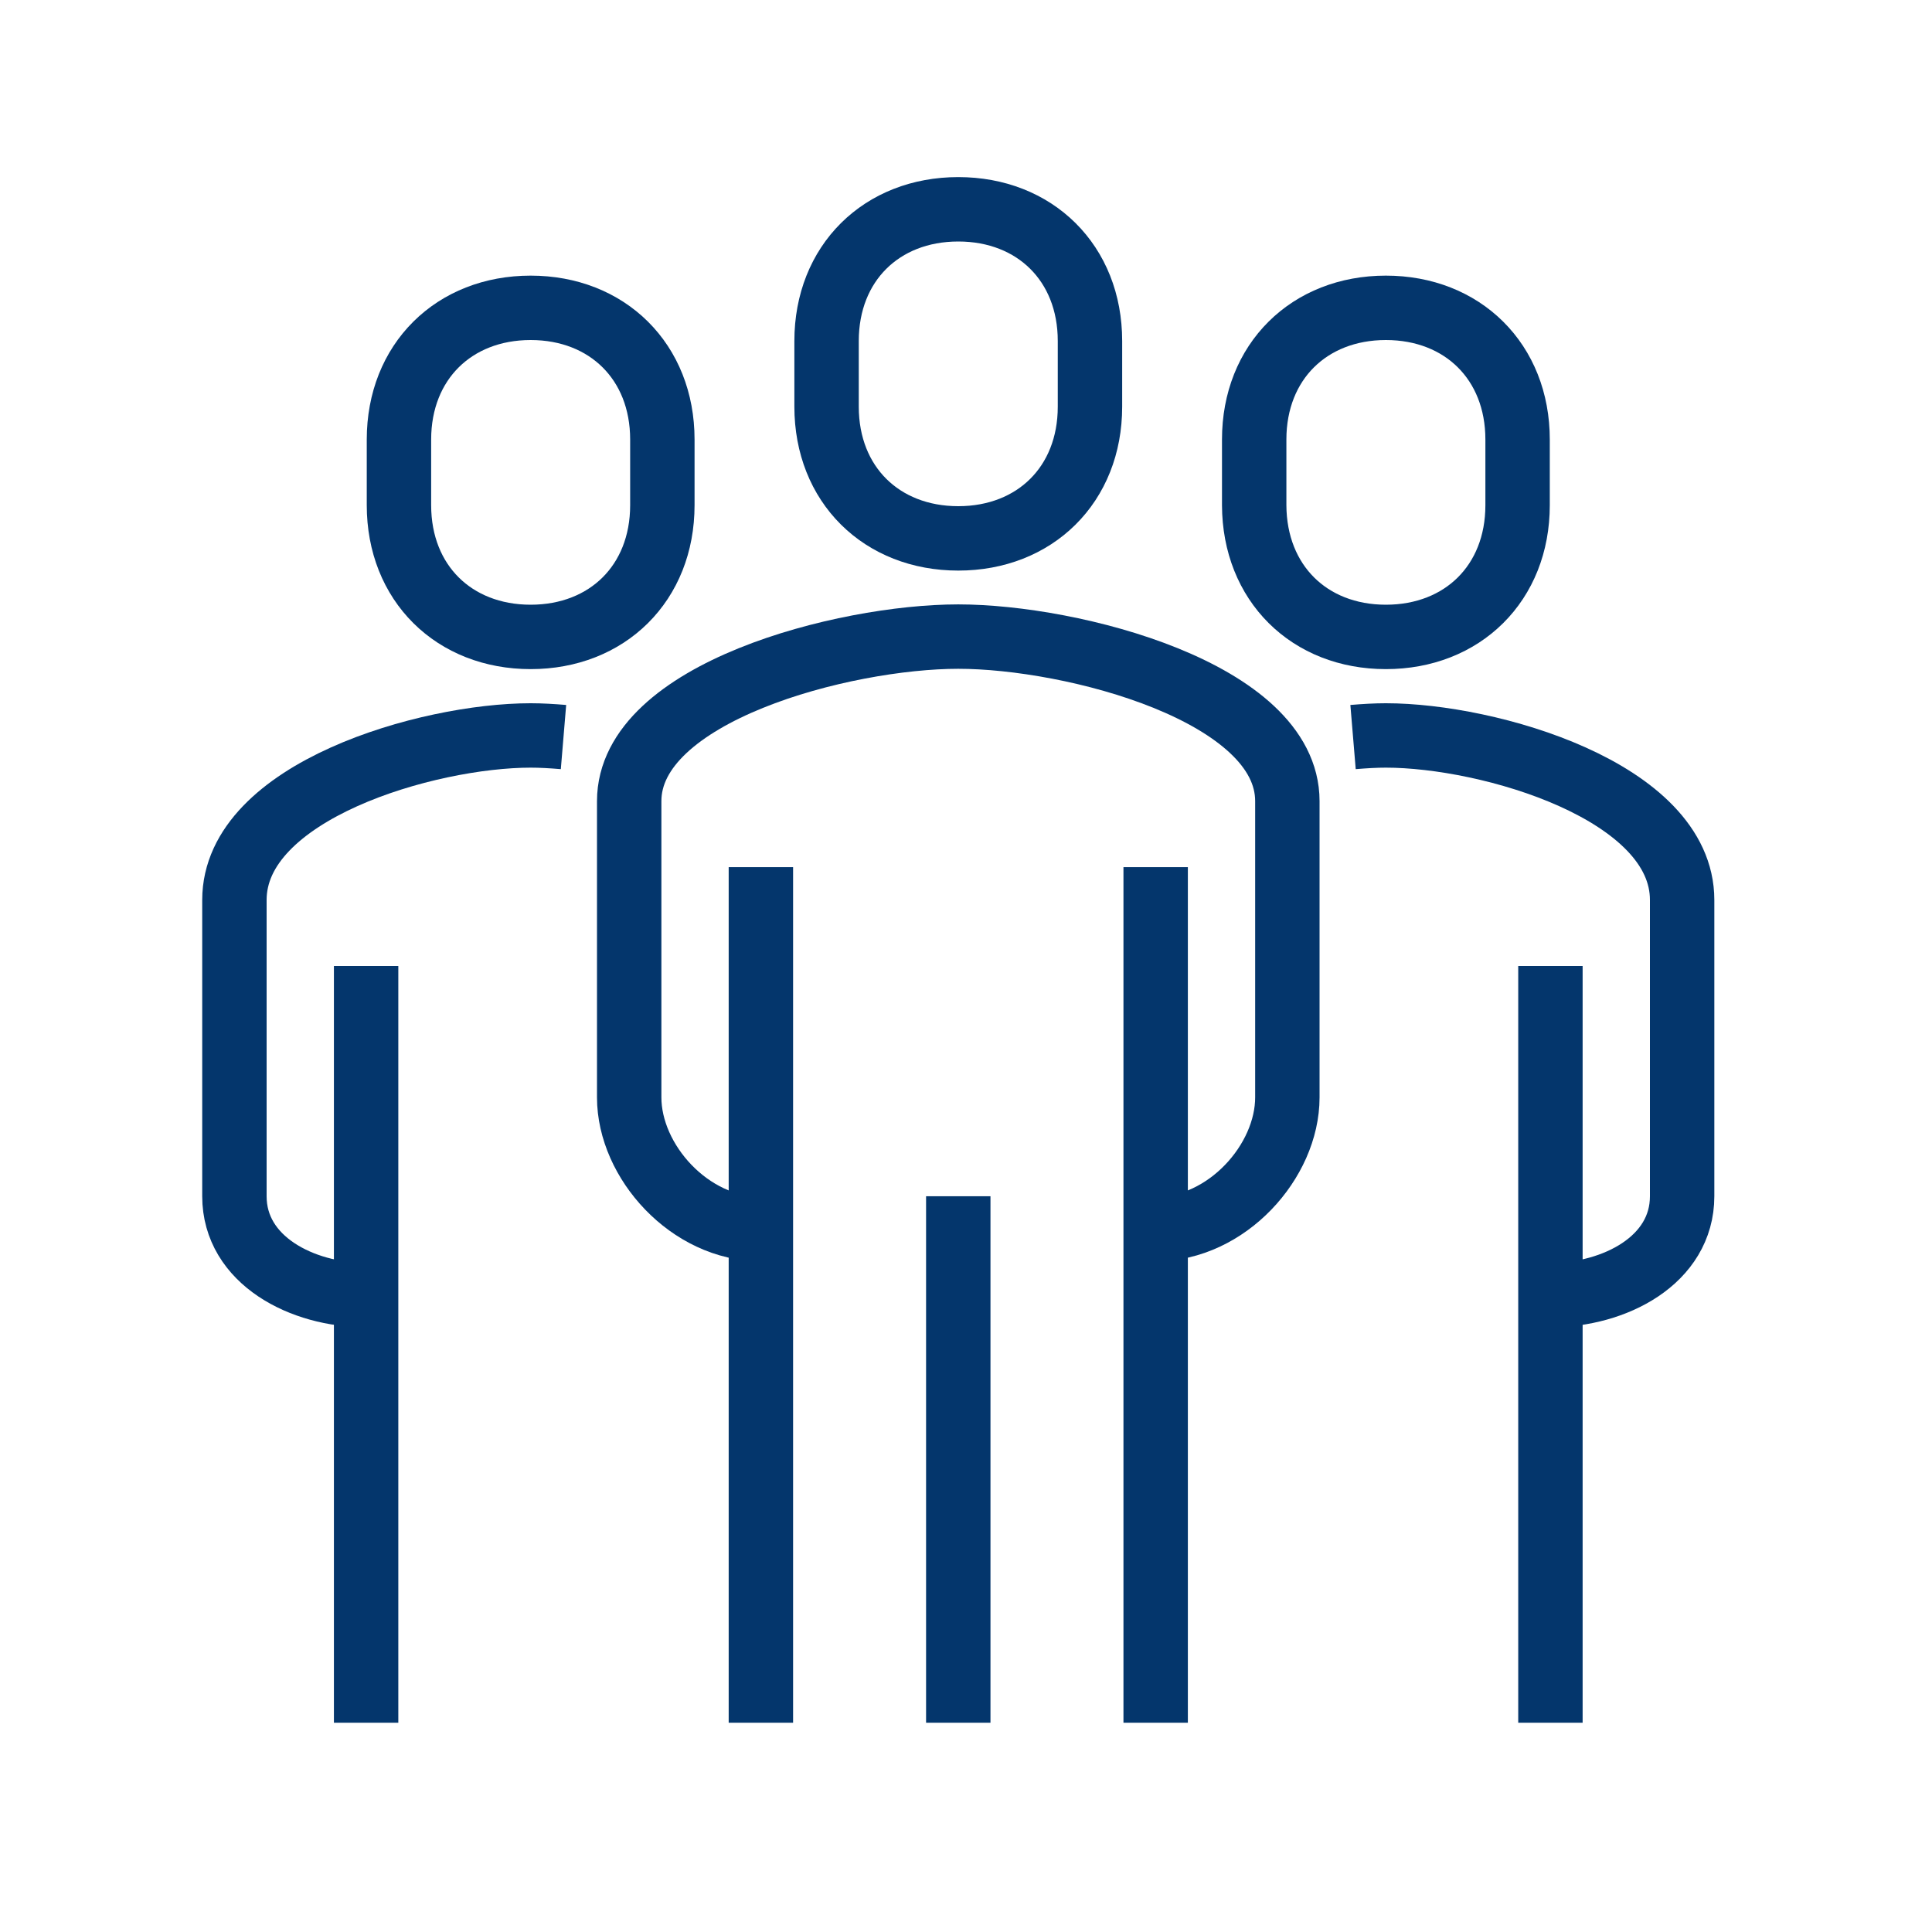
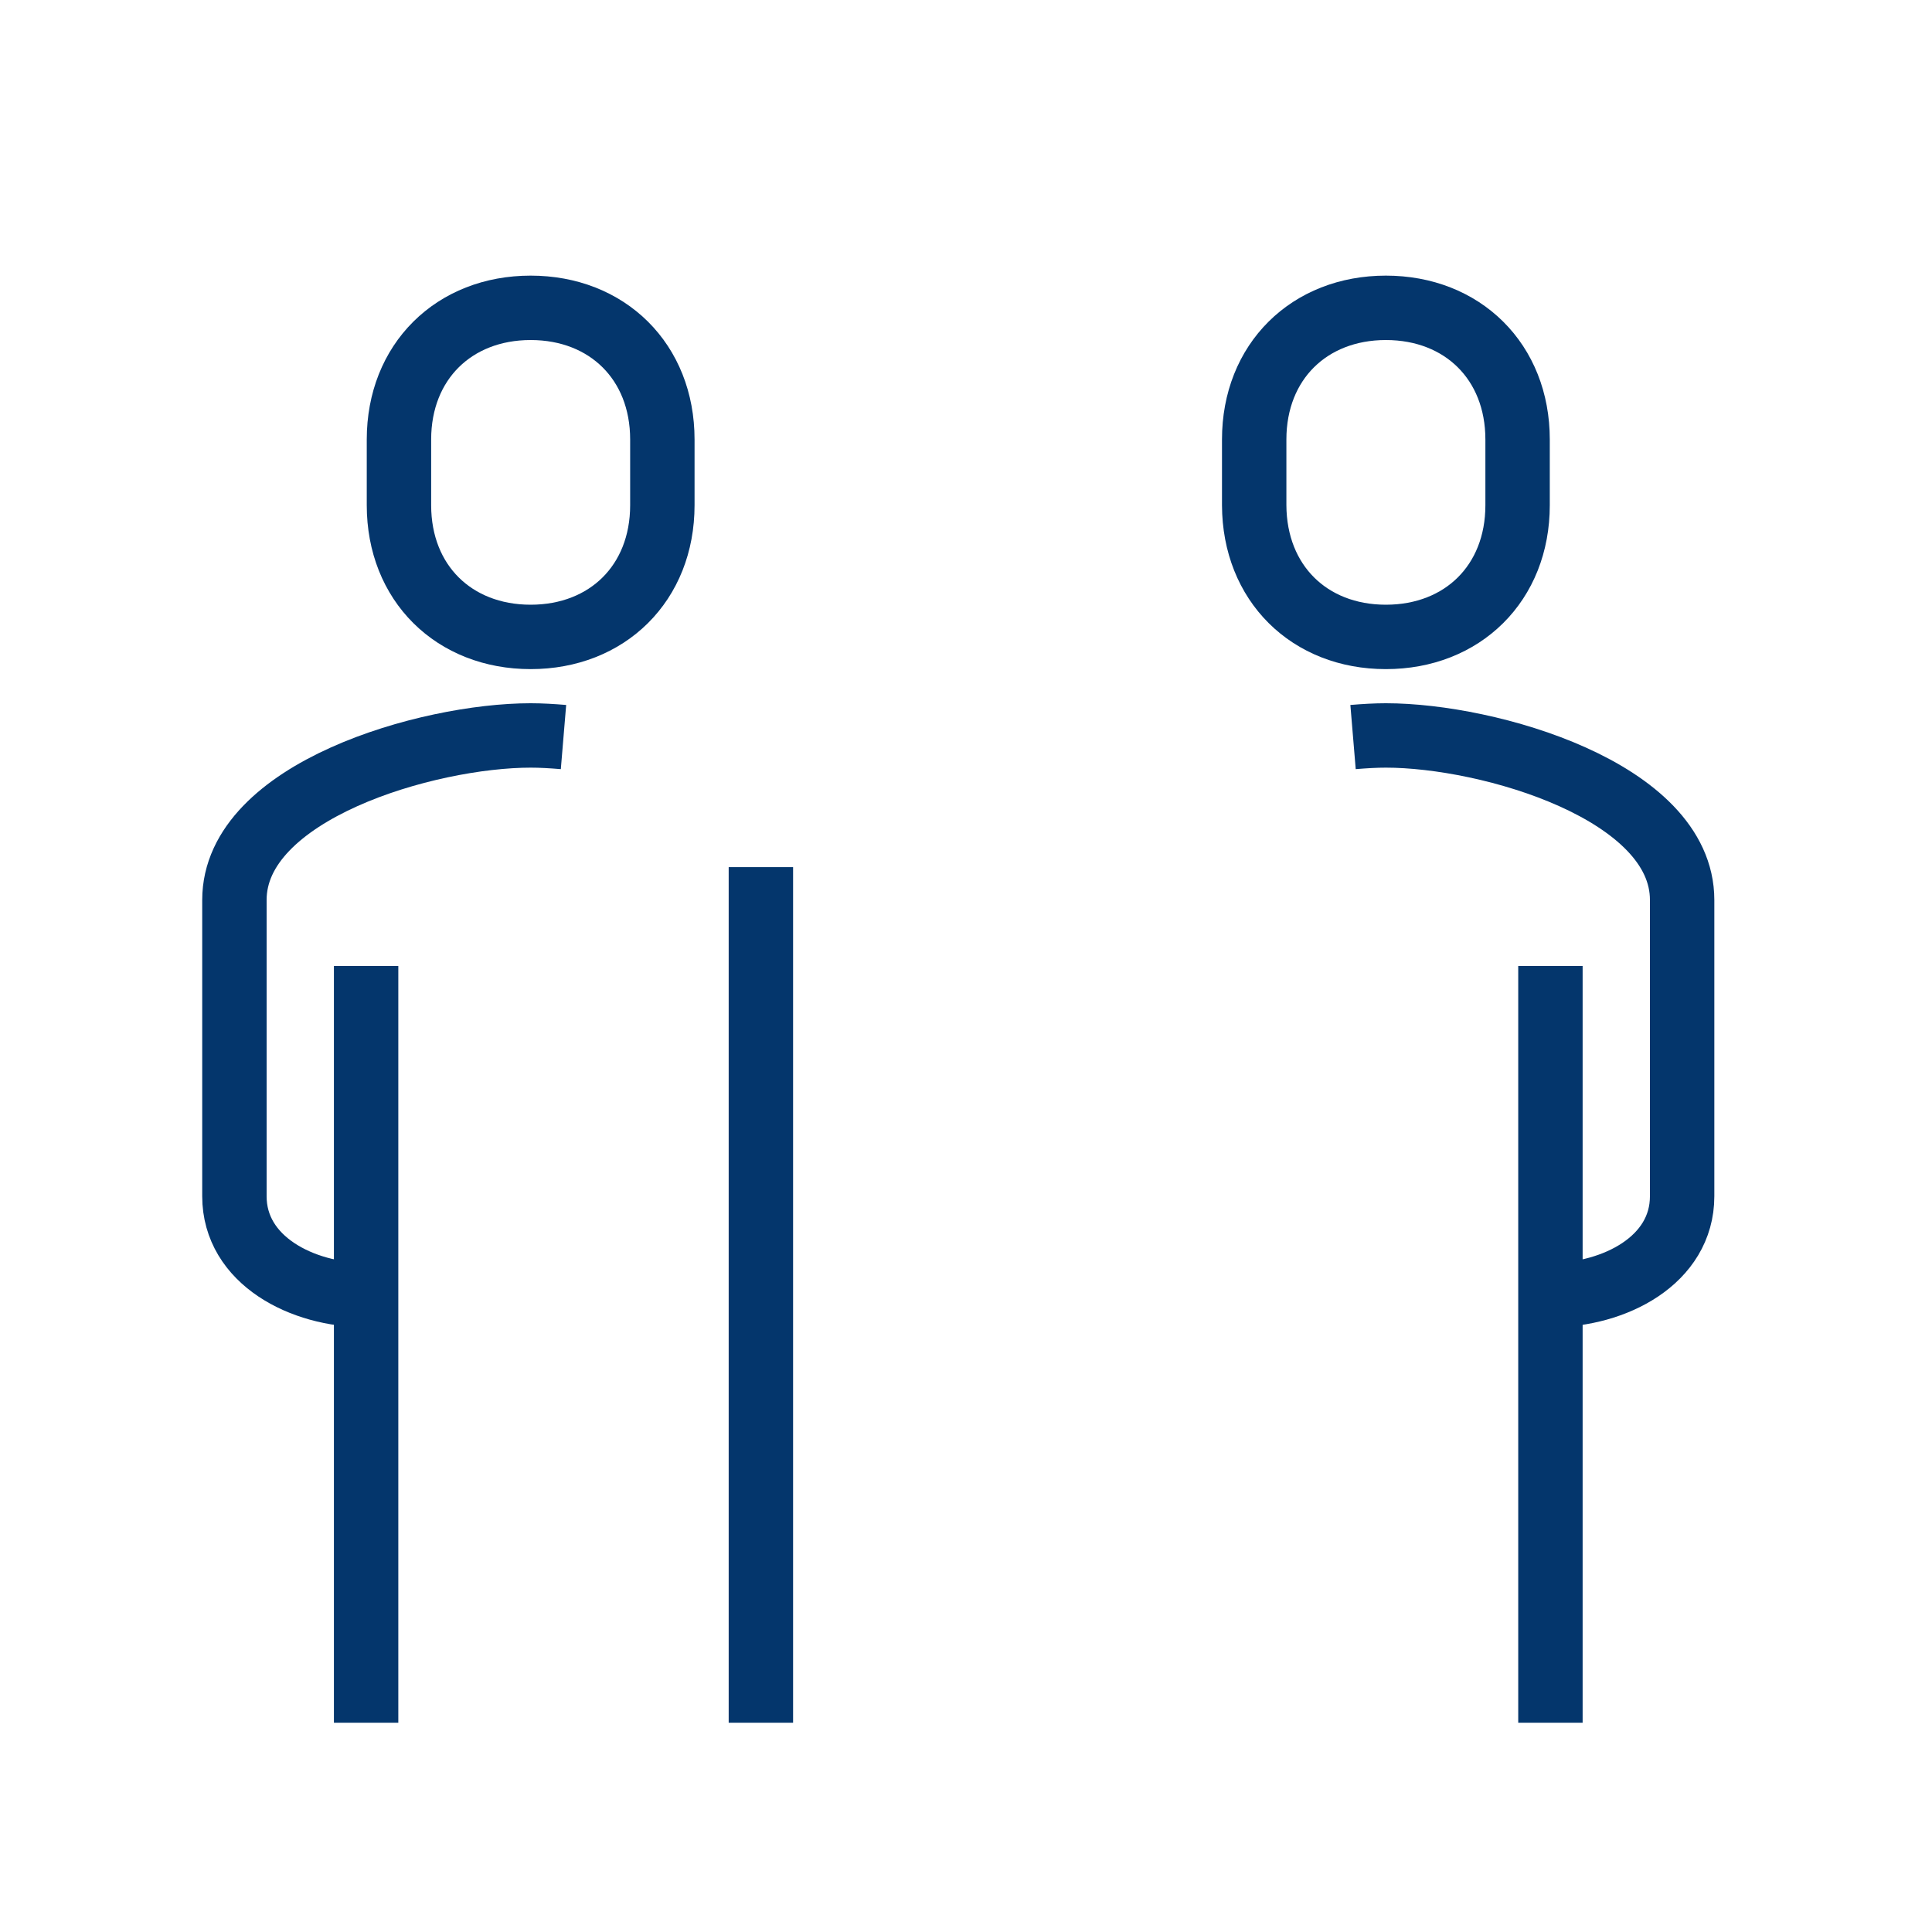
<svg xmlns="http://www.w3.org/2000/svg" version="1.1" id="icons" x="0px" y="0px" viewBox="0 0 60 60" style="enable-background:new 0 0 60 60;" xml:space="preserve">
  <style type="text/css">
	.st0{fill:#FFFFFF;}
	.st1{fill:#FFA400;}
	.st2{fill:#002E6D;}
	.st3{fill:none;stroke:#505050;stroke-width:2;stroke-linejoin:round;stroke-miterlimit:10;}
	.st4{fill:none;stroke:#505050;stroke-width:2;stroke-miterlimit:10;}
	.st5{fill:none;stroke:#04366C;stroke-width:2;stroke-linejoin:round;stroke-miterlimit:10;}
	.st6{fill:none;stroke:#F99D3E;stroke-width:2;stroke-linejoin:round;stroke-miterlimit:10;}
	.st7{fill:none;stroke:#04366C;stroke-width:2;stroke-miterlimit:10;}
	.st8{fill:none;stroke:#F99D3E;stroke-width:2;stroke-miterlimit:10;}
	.st9{fill:#04336C;}
	.st10{fill:#04366C;}
	.st11{fill:#F89C3E;}
	.st12{fill:#21346A;}
</style>
  <g>
-     <path class="st5" d="M35.89,38.17c2.21,0,4.09-2.1,4.09-4.09v-9.2c0-3.38-6.67-5.11-10.22-5.11c-3.55,0-10.22,1.73-10.22,5.11v9.2   c0,1.99,1.88,4.09,4.09,4.09" />
    <path class="st5" d="M48.15,40.22c1.99,0,4.09-1.08,4.09-3.07v-9.2c0-3.38-6-5.11-9.2-5.11c-0.32,0-0.66,0.02-1.02,0.05" />
-     <path class="st5" d="M29.76,16.72c2.38,0,4.09-1.67,4.09-4.09v-2.04c0-2.42-1.71-4.09-4.09-4.09c-2.38,0-4.09,1.67-4.09,4.09v2.04   C25.67,15.05,27.38,16.72,29.76,16.72z" />
    <line class="st5" x1="48.15" y1="53.5" x2="48.15" y2="30" />
-     <line class="st5" x1="35.89" y1="53.5" x2="35.89" y2="26.93" />
    <line class="st5" x1="23.63" y1="26.93" x2="23.63" y2="53.5" />
-     <line class="st5" x1="29.76" y1="37.15" x2="29.76" y2="53.5" />
    <path class="st5" d="M43.04,19.78c2.38,0,4.09-1.67,4.09-4.09v-2.04c0-2.42-1.71-4.09-4.09-4.09c-2.38,0-4.09,1.67-4.09,4.09v2.04   C38.96,18.11,40.66,19.78,43.04,19.78z" />
    <path class="st5" d="M11.37,40.22c-1.99,0-4.09-1.08-4.09-3.07v-9.2c0-3.38,6-5.11,9.2-5.11c0.32,0,0.66,0.02,1.02,0.05" />
    <line class="st5" x1="11.37" y1="53.5" x2="11.37" y2="30" />
    <path class="st5" d="M16.48,19.78c-2.38,0-4.09-1.67-4.09-4.09v-2.04c0-2.42,1.71-4.09,4.09-4.09c2.38,0,4.09,1.67,4.09,4.09v2.04   C20.57,18.11,18.86,19.78,16.48,19.78z" />
  </g>
</svg>